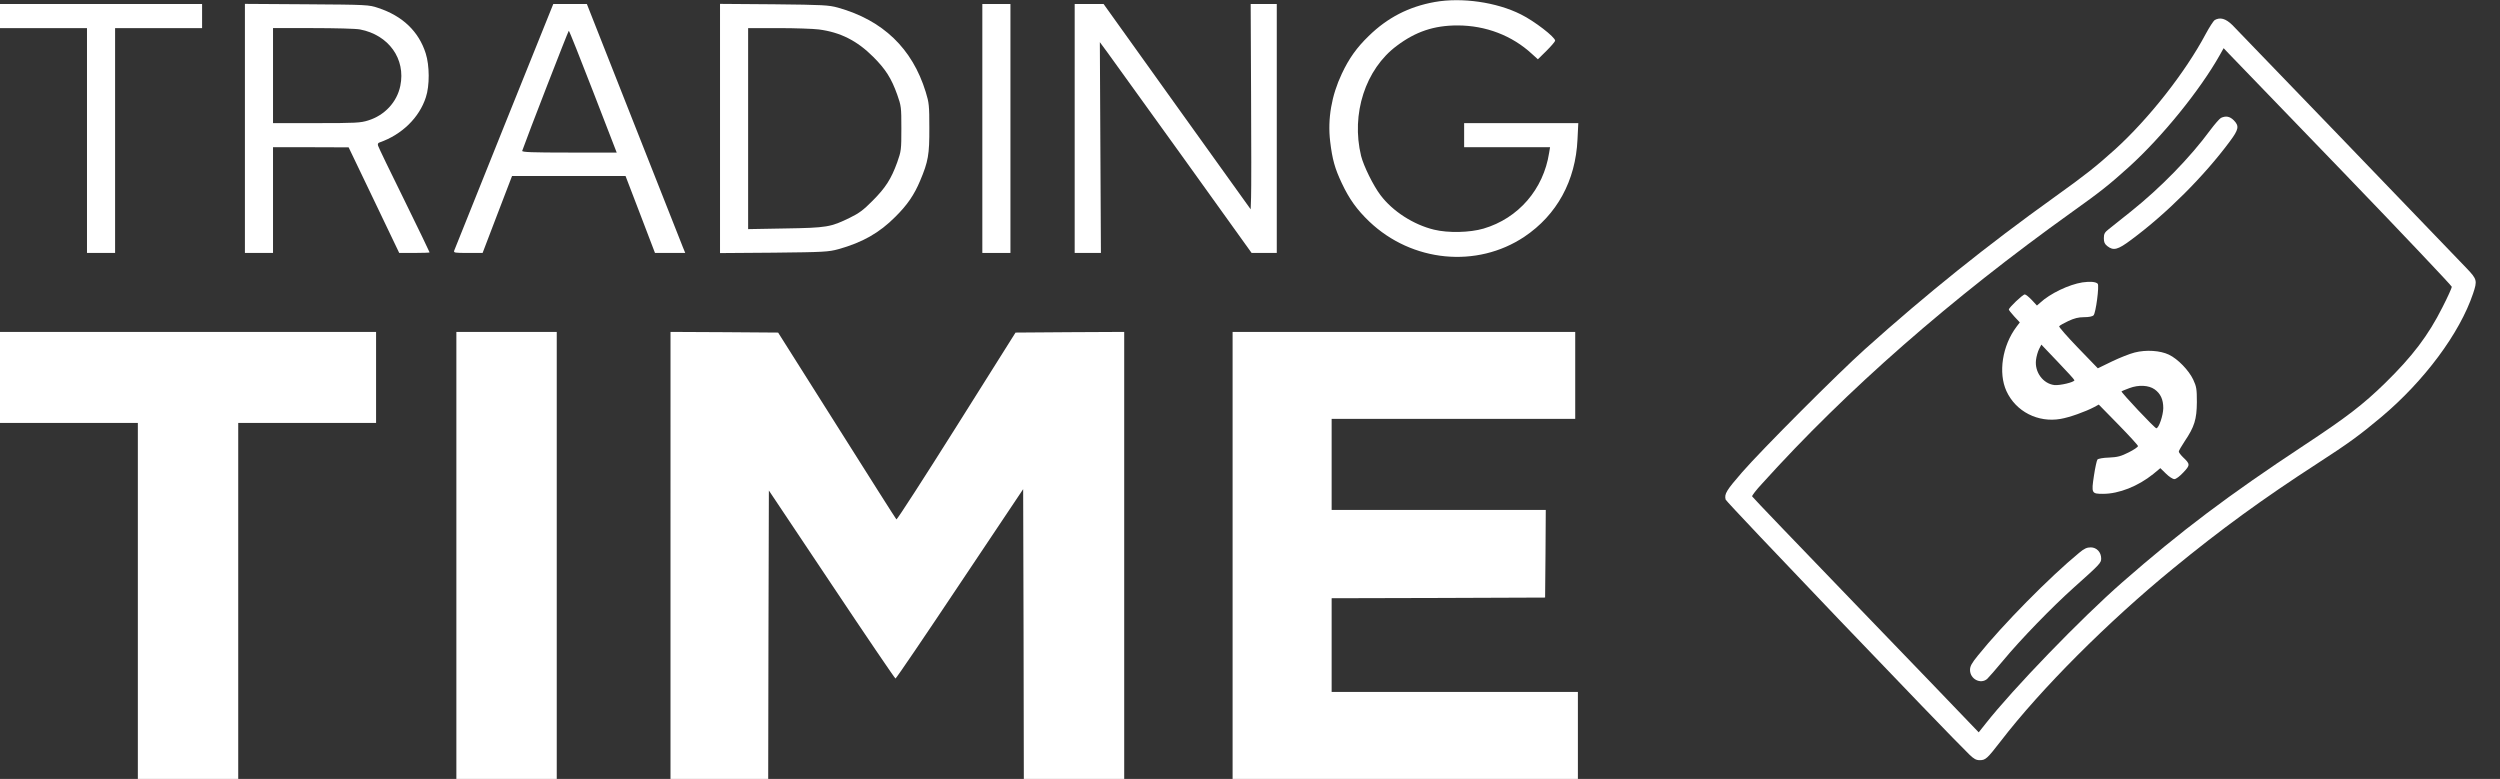
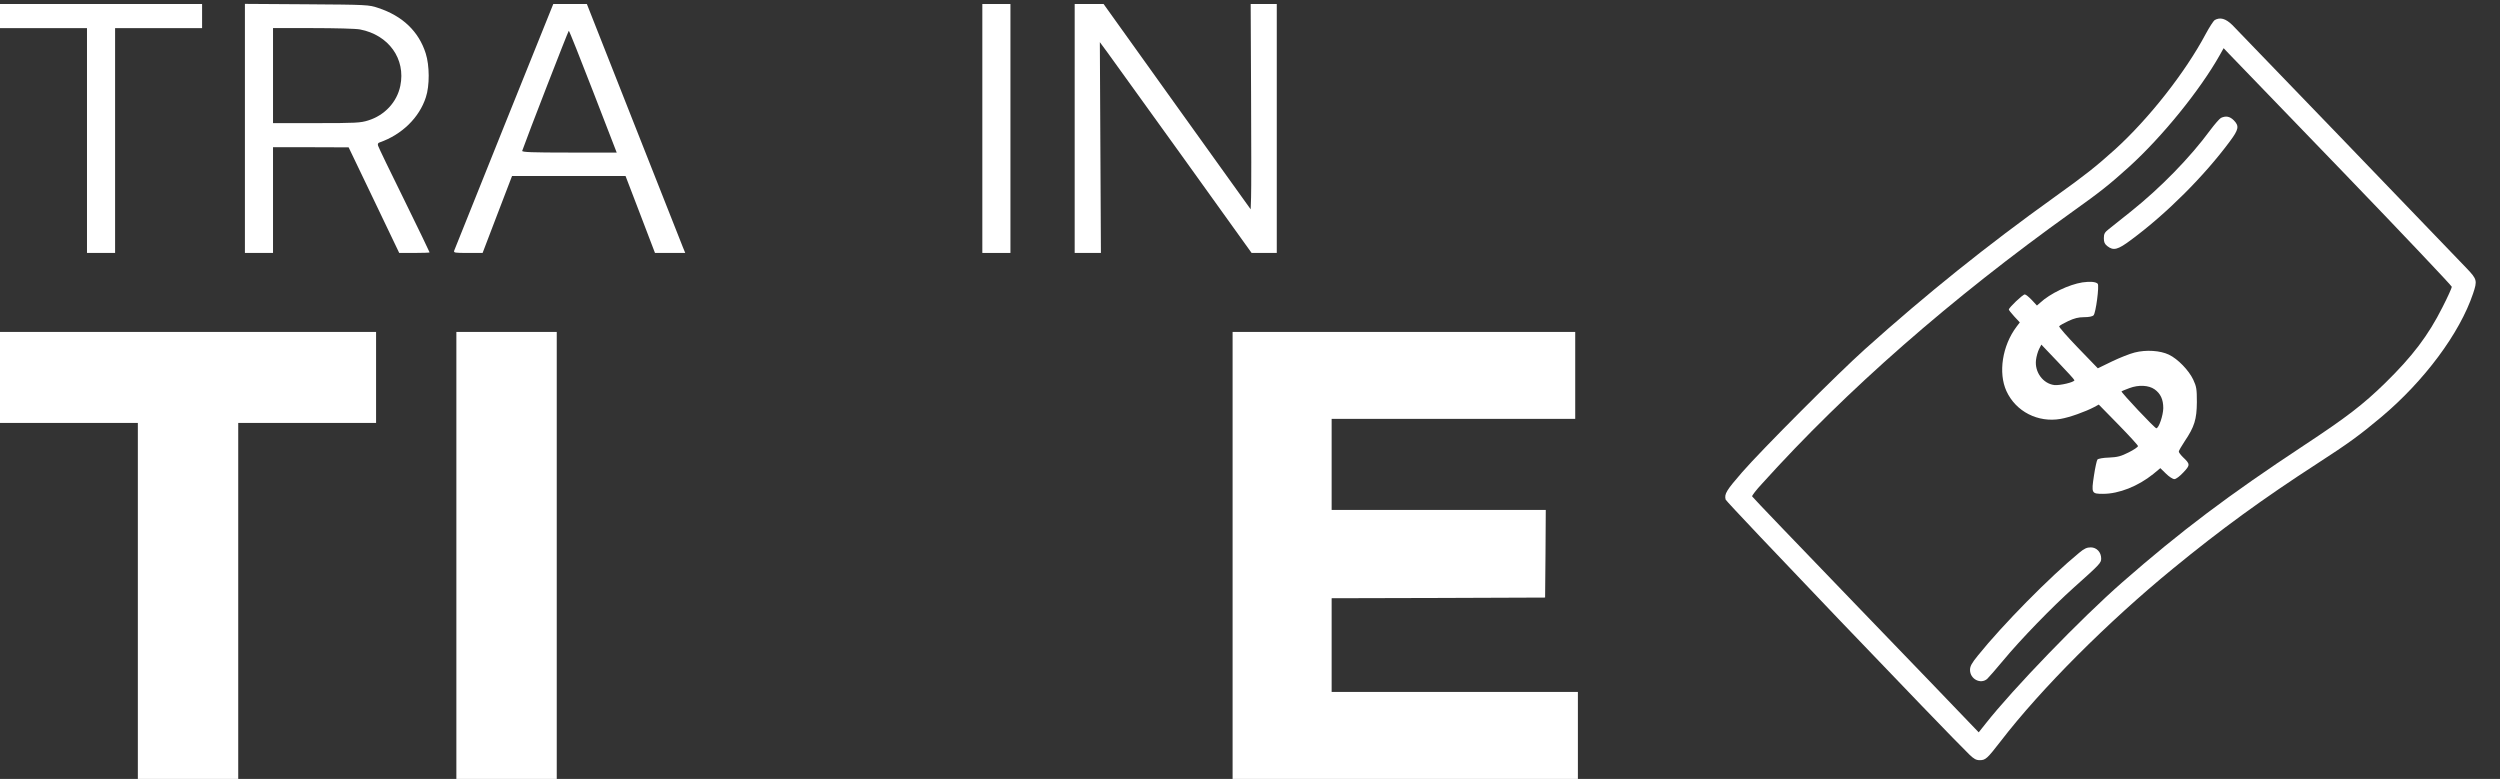
<svg xmlns="http://www.w3.org/2000/svg" version="1.1" id="Layer_1" x="0px" y="0px" viewBox="0 0 1868 582" style="enable-background:new 0 0 1868 582;" xml:space="preserve">
  <rect x="0" y="0" width="1868" height="582" fill="#333333" stroke="none" />
  <style type="text/css">
	.st0{fill:#FFFFFF;}
</style>
  <g transform="translate(0,582) scale(0.1,-0.1)">
-     <path class="st0" d="M10720,5805c-194-35-353-117-493-254c-89-86-147-167-201-282c-77-163-107-337-87-506c16-134,35-202,87-312   c56-119,113-198,206-287c319-303,803-350,1158-113c243,163,383,418,397,727l6,122h-427h-426v-90v-90h321h321l-7-42   c-42-272-229-489-490-566c-102-30-264-34-370-8c-153,37-309,137-400,258c-54,71-126,218-145,293c-76,314,32,648,267,823   c141,106,278,152,453,152c211,0,408-75,558-214l43-39l64,63c36,36,65,70,65,76c0,27-156,147-255,196   C11183,5804,10922,5841,10720,5805z" />
    <path class="st0" d="M0,5700v-90h325h325v-840v-840h105h105v840v840h325h325v90v90H755H0V5700z" />
    <path class="st0" d="M1830,4861v-931h105h105v395v395h283l282-1l189-394l189-395h114c62,0,113,2,113,4c0,3-85,179-189,391   c-105,212-193,395-196,406c-4,13-1,21,12,25c166,58,296,185,345,337c29,87,28,237-1,328c-52,164-173,280-356,340   c-68,23-80,24-532,27l-463,3V4861z M2690,5600c214-41,343-220,301-422c-25-121-117-220-240-258c-57-18-92-20-387-20h-324v355v355   h299C2503,5610,2661,5606,2690,5600z" />
    <path class="st0" d="M3767,4878c-201-502-369-921-373-930c-6-17,3-18,103-18h109l110,288l110,287h424h424l110-287l110-288h113h113   l-18,44c-9,24-174,442-367,929l-350,887h-126h-125L3767,4878z M4432,5135l176-455h-355c-280,0-354,3-351,13c36,104,344,897,348,897   S4335,5385,4432,5135z" />
-     <path class="st0" d="M5380,4860v-931l403,3c376,4,407,6,481,26c180,50,307,122,426,242c89,88,141,164,185,269c61,144,70,197,69,396   c0,166-2,187-27,268c-100,325-320,536-656,630c-70,19-106,21-478,25l-403,3V4860z M6118,5600c161-21,286-84,407-205   c92-92,135-159,179-282c30-85,31-94,31-253s-1-168-31-253c-45-124-87-190-184-287c-68-69-102-94-170-127c-143-70-171-75-482-80   l-278-5v751v751h228C5943,5610,6078,5605,6118,5600z" />
    <path class="st0" d="M7340,4860v-930h105h105v930v930h-105h-105V4860z" />
    <path class="st0" d="M8030,4860v-930h98h98l-4,788l-4,787l59-80c32-44,287-398,567-787l508-708h94h94v930v930h-97h-98l3-677   c2-373,2-718,0-767l-3-90l-550,767l-549,767h-108h-108V4860z" />
    <path class="st0" d="M16548,5670c-9-6-39-52-67-104c-153-288-426-634-677-862c-142-128-224-193-449-354c-511-366-957-724-1420-1139   c-201-180-773-753-919-921c-117-135-133-161-122-203c4-18,1650-1739,1821-1905c34-33,51-42,78-42c43,0,55,11,155,140   c302,393,801,892,1288,1291c360,295,669,520,1081,787c229,148,314,210,474,344c322,270,588,627,688,925c32,96,30,106-47,187   c-236,247-1713,1780-1752,1819C16630,5682,16589,5693,16548,5670z M17504,4538c449-466,816-854,816-861c0-8-31-77-70-153   c-106-211-224-366-427-565c-166-162-288-256-608-467c-562-371-921-641-1355-1021c-308-269-820-799-1025-1060l-50-63l-75,78   c-41,44-421,438-845,878c-423,439-772,802-773,807c-2,6,31,49,75,96c633,701,1407,1379,2318,2031c208,148,278,204,423,335   c246,223,530,572,679,837l28,50l36-38C16671,5402,17055,5004,17504,4538z" />
    <path class="st0" d="M16595,4939c-11-6-46-46-79-90c-152-207-374-434-596-611c-69-54-142-113-162-129c-32-25-38-36-38-69   c0-30,6-43,26-59c46-36,78-28,178,47c265,196,545,476,737,735c67,90,72,115,30,158C16661,4951,16631,4956,16595,4939z" />
    <path class="st0" d="M15560,3710c-101-16-242-83-317-153l-23-20l-38,41c-22,23-45,42-53,42c-15,0-119-99-119-113c0-4,18-27,41-52   l41-44l-25-33c-106-141-137-344-75-480c70-153,236-238,405-208c66,11,186,54,252,89l33,18l147-150c80-82,146-154,146-160   c0-7-31-28-69-47c-58-29-82-36-147-39c-43-1-82-8-87-15c-5-6-17-60-26-120c-20-132-18-136,68-136c119,0,262,57,375,148l53,44l42-41   c23-23,51-41,63-41s40,21,67,50c52,55,52,62-3,114c-17,17-31,35-31,42c0,6,20,41,44,77c73,108,90,164,91,292c0,99-3,116-27,168   c-33,70-115,155-182,187c-65,31-170,38-256,16c-36-9-112-39-170-67l-105-51l-147,152c-81,84-145,157-142,162c4,6,34,23,68,39   c45,21,76,29,118,29c35,0,62,5,71,14c17,17,44,223,31,236C15659,3715,15617,3718,15560,3710z M15500,2979c0-15-111-41-151-36   c-84,11-147,97-136,187c3,27,14,64,23,82l17,33l123-129C15444,3045,15500,2984,15500,2979z M16099,2911c45-32,65-76,65-141   c-1-54-33-150-52-150c-12,0-266,270-260,276c3,2,29,13,59,24C15980,2946,16055,2942,16099,2911z" />
    <path class="st0" d="M15535,1689c-220-181-570-536-756-767c-47-58-59-80-59-108c0-68,79-109,128-67c11,10,65,72,120,138   c129,156,366,400,528,545c197,176,204,184,204,217c0,47-34,83-78,83C15593,1730,15573,1721,15535,1689z" />
    <path class="st0" d="M0,3000v-340h515h515V1330V0h375h375v1330v1330h515h515v340v340H1405H0V3000z" />
    <path class="st0" d="M3410,1670V0h375h375v1670v1670h-375h-375V1670z" />
-     <path class="st0" d="M5010,1670V0h365h365l2,1078l3,1077l469-702c258-387,473-703,477-703c5,0,221,318,481,708l473,707l3-1082   l2-1083h375h375v1670v1670l-406-2l-406-3l-441-701c-243-386-445-699-449-695c-4,3-204,319-445,701l-439,695l-402,3l-402,2V1670z" />
    <path class="st0" d="M9210,1670V0h1290h1290v325v325h-920h-920v350v350l798,2l797,3l3,328l2,327h-800h-800v340v340h910h910v325v325   h-1280H9210V1670z" />
  </g>
</svg>